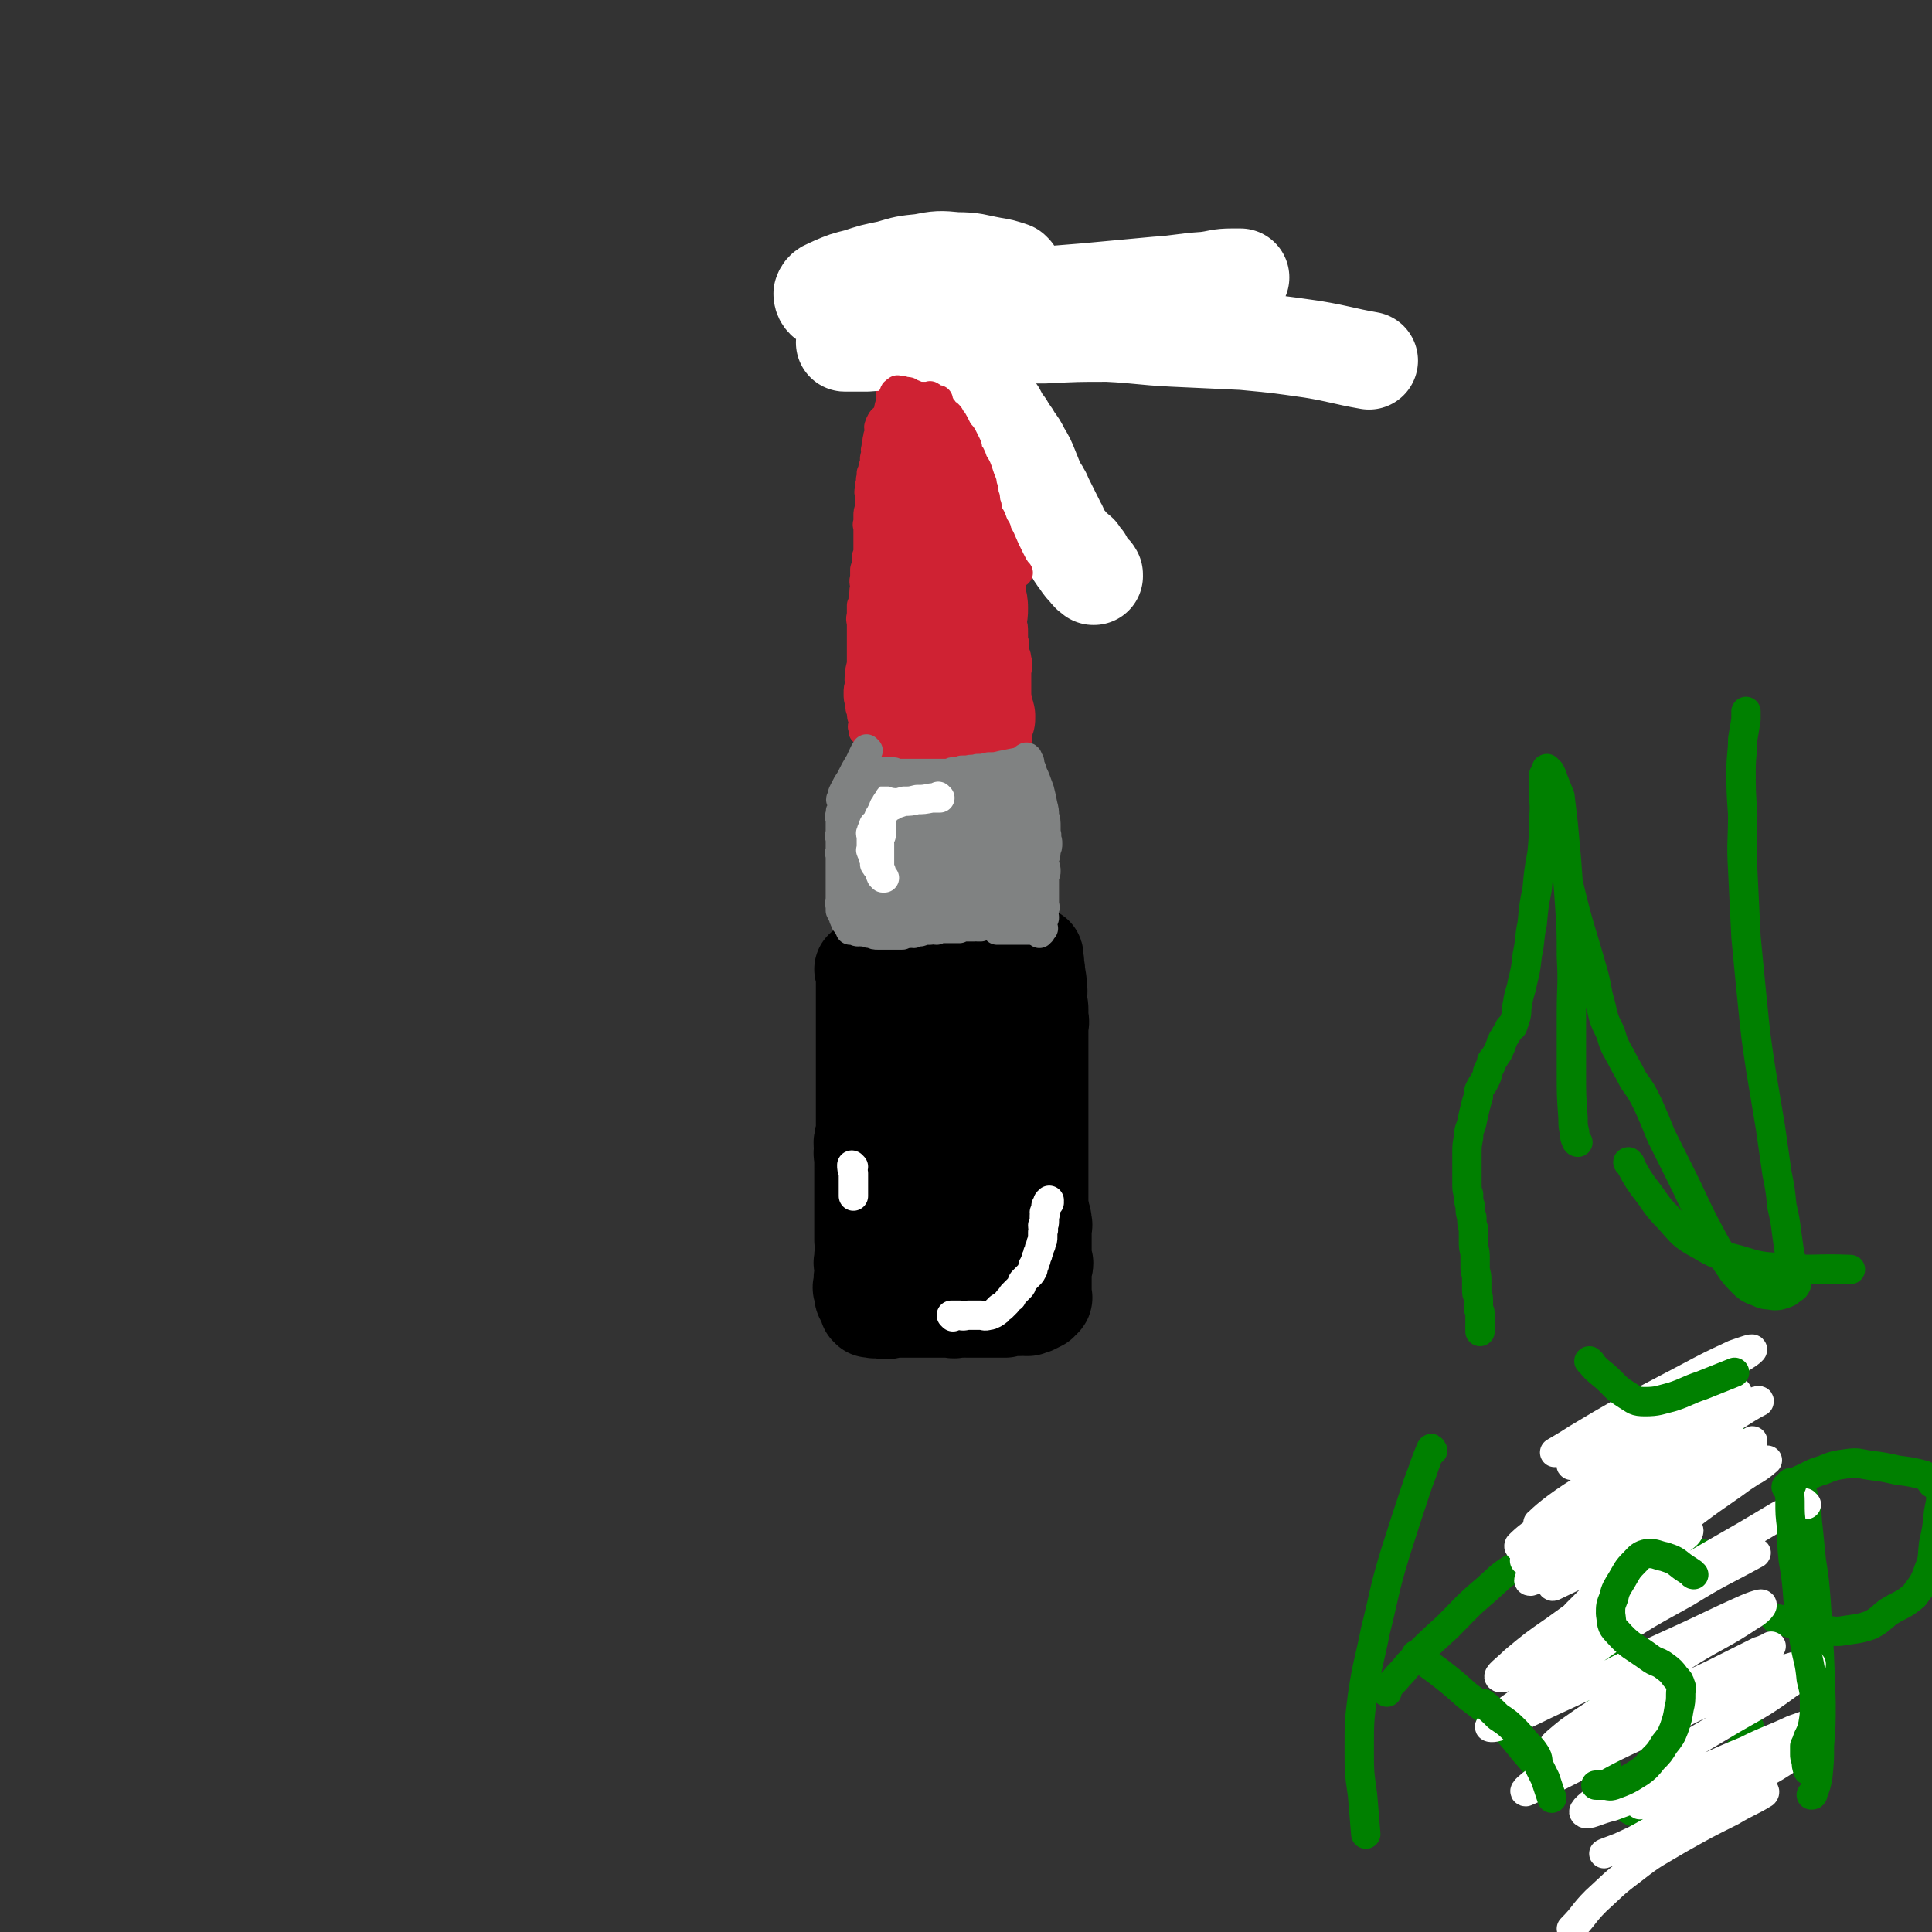
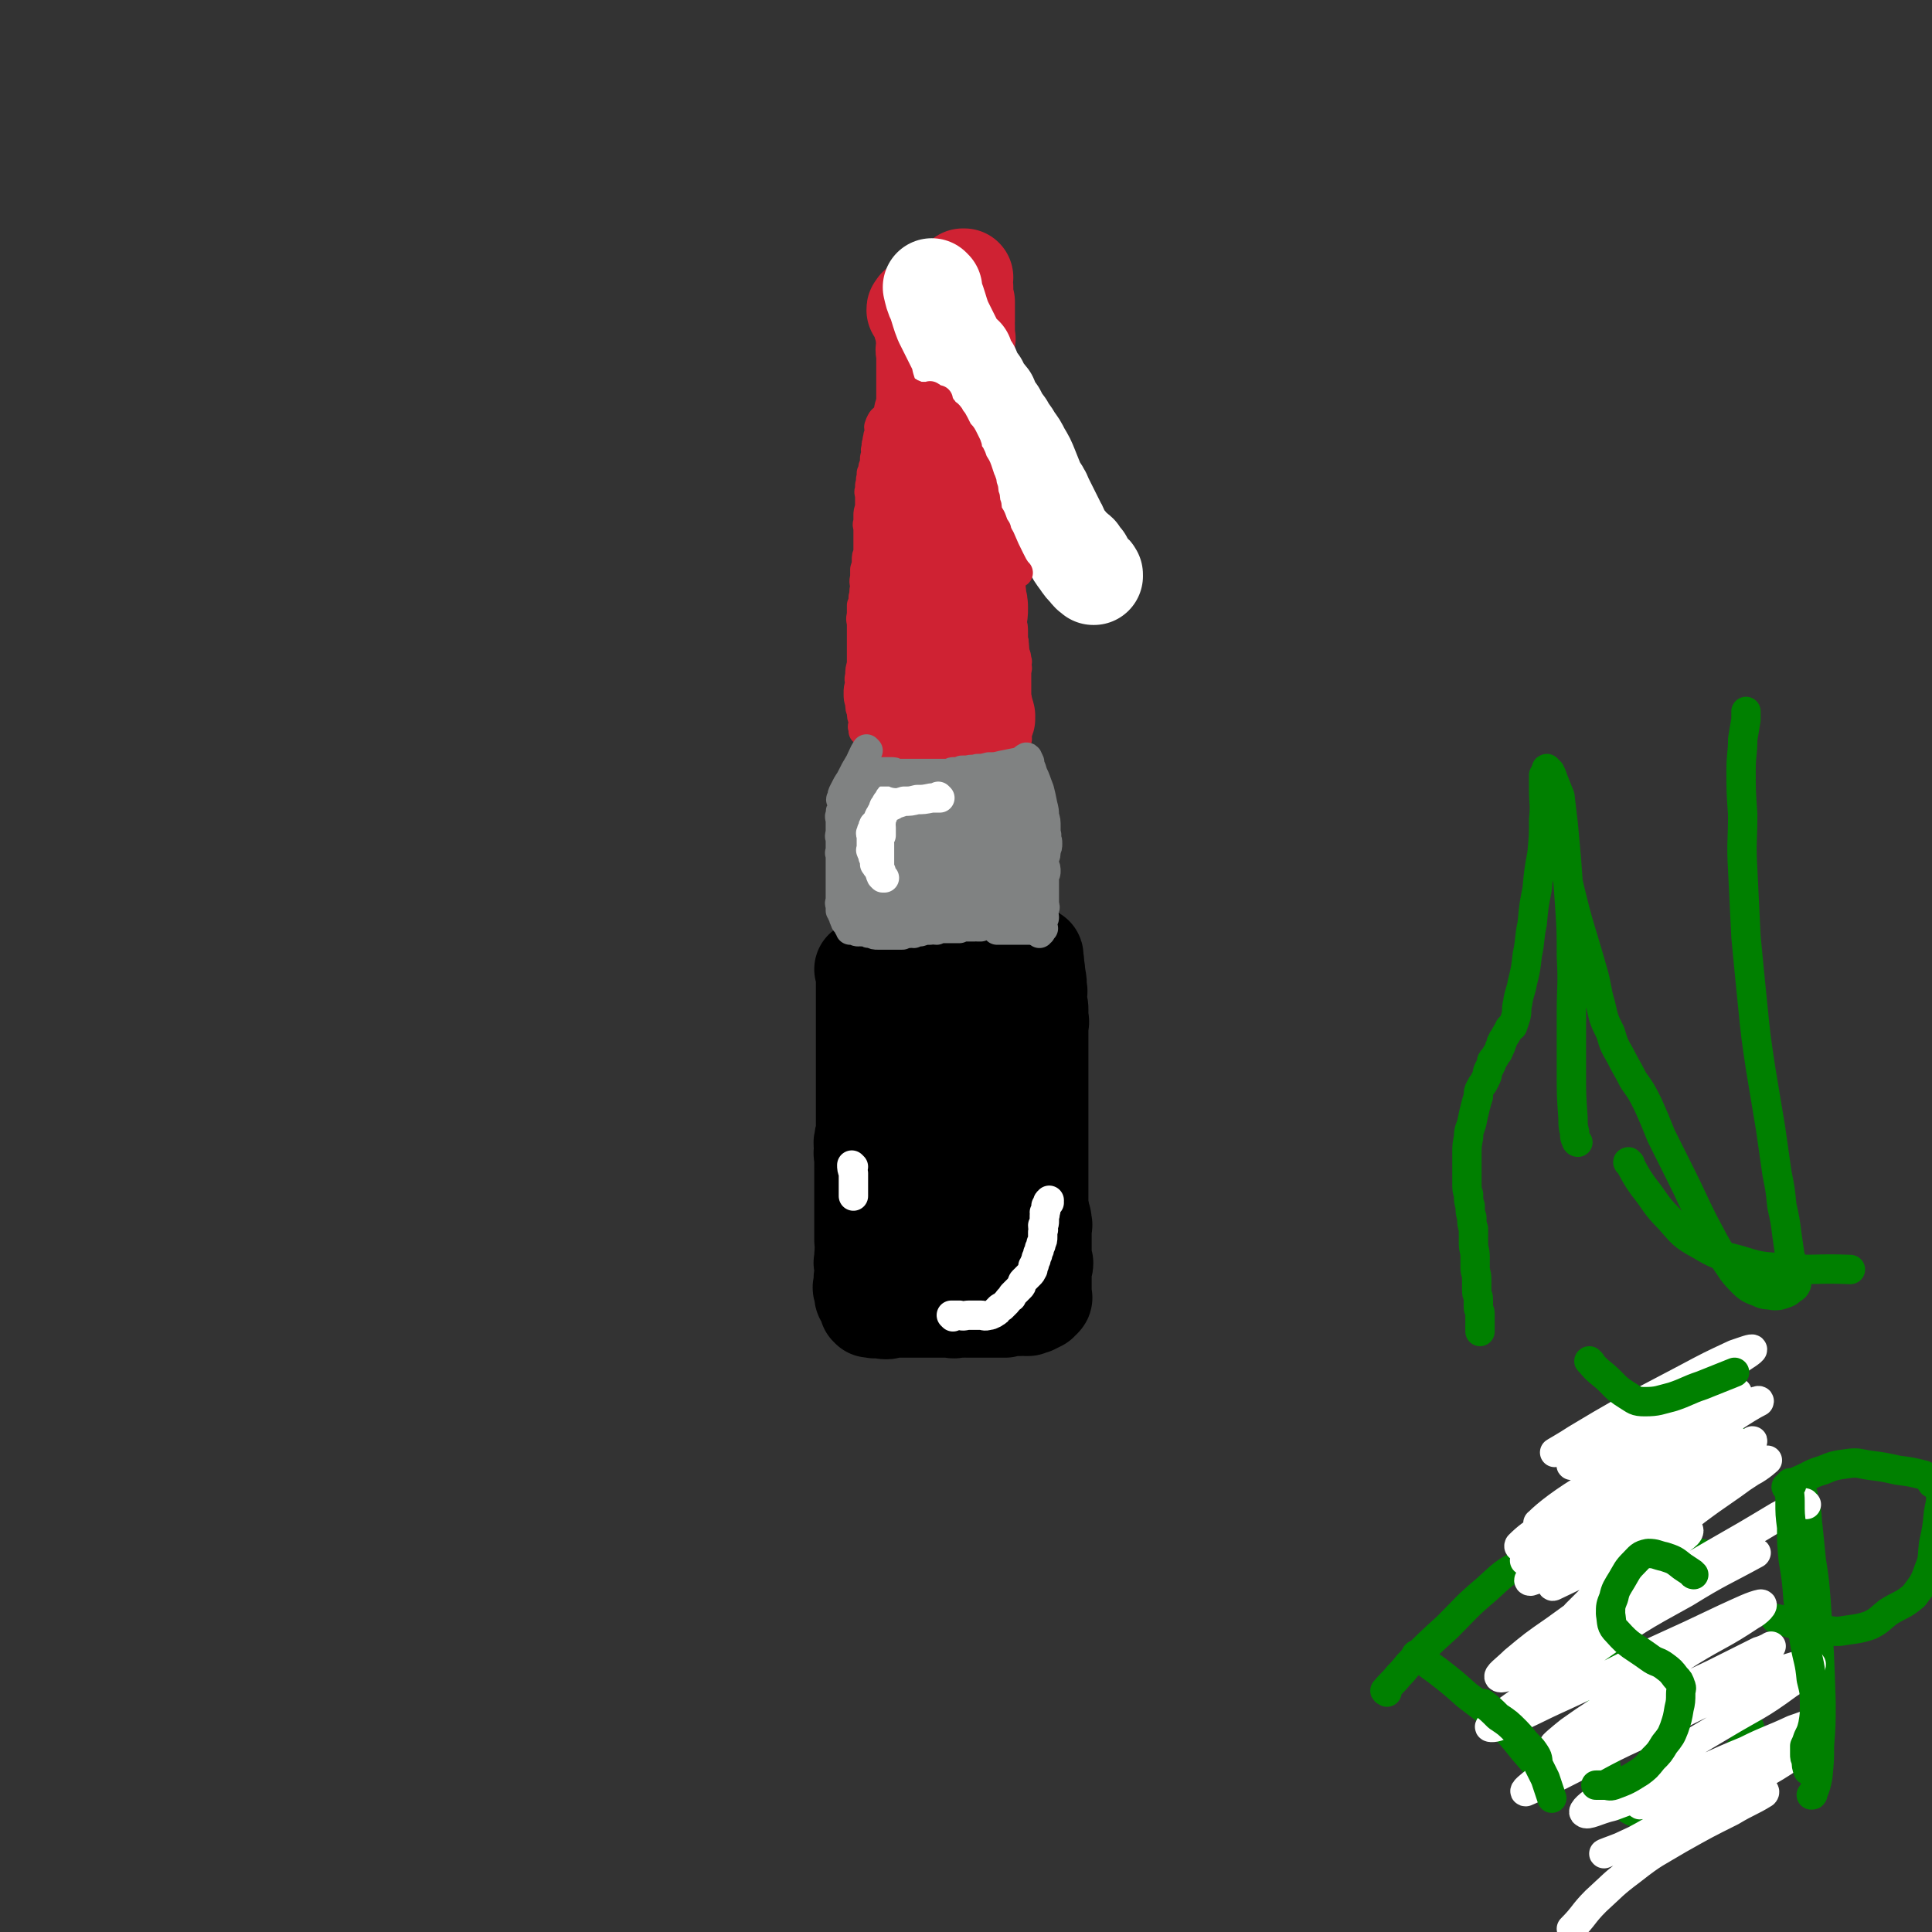
<svg xmlns="http://www.w3.org/2000/svg" viewBox="0 0 1184 1184" version="1.1">
  <rect x="0" y="0" width="1184" height="1184" fill="#333333" stroke="none" />
  <g fill="none" stroke="#000000" stroke-width="60" stroke-linecap="round" stroke-linejoin="round">
    <path d="M530,595c0,0 -1,-1 -1,-1 0,0 0,0 1,1 0,0 0,0 0,0 0,0 -1,-1 -1,-1 0,0 0,0 1,1 0,1 0,1 0,2 0,5 0,5 0,10 0,3 0,3 0,7 0,3 0,3 0,5 0,1 0,1 0,3 0,1 0,1 0,2 0,2 0,2 0,4 0,1 0,1 0,1 0,1 0,1 0,2 0,3 0,3 0,6 0,1 0,1 0,2 0,1 0,1 0,1 0,3 0,3 0,5 0,2 0,2 0,5 0,1 0,1 0,2 0,3 0,3 0,6 0,1 0,1 0,2 0,2 0,2 0,4 0,1 0,1 0,2 0,2 0,2 0,3 0,1 0,1 0,3 0,1 0,1 0,3 0,1 0,1 0,3 0,1 0,1 0,2 0,2 0,2 0,3 0,1 0,1 0,3 0,1 0,1 0,3 0,1 0,1 0,3 0,1 0,1 0,3 -1,2 -1,2 -1,4 -1,2 0,2 0,4 0,1 0,1 0,3 -1,1 0,1 0,3 0,1 0,1 0,3 0,2 0,2 0,4 0,2 0,2 0,4 0,1 0,1 0,3 0,1 0,1 0,2 0,1 0,1 0,2 0,1 0,1 0,2 0,1 0,1 0,2 0,1 0,1 0,2 0,1 0,1 0,2 0,1 0,1 0,1 0,1 0,1 0,2 0,1 0,1 0,2 0,1 0,1 0,2 0,1 0,1 0,2 0,1 0,1 0,1 0,1 0,1 0,1 0,1 0,1 0,1 0,1 0,1 0,2 0,1 0,1 0,1 0,1 0,1 0,1 0,1 0,1 0,1 0,1 0,1 0,2 0,1 0,1 0,2 0,1 0,1 0,1 0,1 0,1 0,1 0,1 0,1 0,1 0,1 0,1 0,1 " />
    <path d="M543,588c0,0 -1,-1 -1,-1 0,0 0,0 1,1 0,0 0,0 0,0 0,0 -1,-1 -1,-1 2,0 2,1 5,1 3,0 3,0 6,0 3,0 3,-1 6,0 3,0 3,0 5,0 1,1 1,1 3,1 1,1 1,0 2,1 1,0 1,0 1,0 1,0 1,0 1,0 1,0 1,0 1,0 1,0 1,0 1,0 1,0 1,0 1,0 1,0 1,-1 2,0 1,0 1,0 2,0 1,0 1,1 2,1 1,0 1,0 3,0 1,0 1,0 2,0 1,0 1,0 2,0 1,0 1,0 2,0 1,0 1,0 2,0 1,0 1,0 1,0 1,0 1,0 2,0 1,0 1,0 2,0 1,0 1,0 2,0 1,0 1,0 1,0 2,0 2,0 3,0 1,0 1,0 2,0 1,0 1,0 2,0 1,0 1,0 2,0 1,0 1,0 2,0 1,0 1,0 1,0 1,0 1,0 2,0 1,-1 0,-1 1,-1 1,-1 2,0 3,0 1,-1 0,-1 1,-1 1,-1 1,-1 2,-1 1,-1 1,0 2,0 1,0 1,0 1,0 1,0 1,0 2,0 1,-1 1,-1 1,-1 1,-1 1,-1 2,-1 1,-1 1,0 1,0 1,0 1,0 1,0 1,0 1,0 1,0 1,0 1,0 1,0 1,0 1,0 1,0 1,0 1,-1 1,0 0,0 0,0 -1,1 0,1 0,1 0,1 1,1 1,1 1,1 1,1 0,1 0,1 1,1 0,1 0,2 1,2 1,2 1,3 0,1 0,1 0,2 1,2 0,2 0,3 1,1 1,1 1,3 0,1 0,1 0,3 1,2 0,2 0,4 0,2 0,2 0,4 1,3 1,3 1,5 0,3 0,3 0,5 1,3 0,3 0,5 0,3 0,3 0,5 0,3 0,3 0,5 0,3 0,3 0,5 0,2 0,2 0,4 0,2 0,2 0,4 0,1 0,1 0,3 0,3 0,3 0,6 0,2 0,2 0,4 0,2 0,2 0,4 0,2 0,2 0,4 0,2 0,2 0,4 0,1 0,1 0,3 0,2 0,2 0,4 0,1 0,1 0,3 0,1 0,1 0,2 0,1 0,1 0,3 0,1 0,1 0,3 0,2 0,2 0,4 0,1 0,1 0,3 0,1 0,1 0,2 0,2 0,2 0,3 0,1 0,1 0,3 0,1 0,1 0,2 0,2 0,2 0,3 0,2 0,2 0,4 0,1 0,1 0,2 0,2 0,2 0,3 0,1 0,1 0,2 0,1 0,1 0,2 0,1 0,1 0,2 0,1 0,1 0,2 0,1 0,1 0,2 0,1 0,1 0,2 0,1 0,1 0,2 0,1 0,1 0,2 0,1 0,1 0,2 1,1 1,1 1,2 0,1 0,1 0,2 1,1 1,1 1,2 0,1 0,1 0,2 1,1 0,1 0,2 0,1 0,1 0,2 0,1 0,1 0,2 0,1 0,1 0,2 0,1 0,1 0,2 0,1 0,1 0,2 0,1 0,1 0,2 0,1 0,1 0,1 0,1 0,1 0,2 0,1 0,1 0,1 0,1 0,1 0,1 0,1 0,1 0,1 0,0 0,0 0,1 0,0 0,0 0,1 0,1 0,1 0,1 1,1 1,1 1,1 0,1 0,1 -1,2 0,1 0,1 0,1 0,1 0,1 0,1 0,1 0,1 0,1 0,1 0,1 0,1 0,1 0,1 0,1 0,1 0,1 0,1 0,1 0,1 0,1 0,1 0,1 0,1 0,1 0,1 0,1 0,1 0,1 0,1 0,1 0,1 0,1 0,1 0,1 0,1 0,1 0,1 0,1 0,1 0,1 0,1 0,1 0,1 0,1 0,1 0,1 0,1 0,1 0,1 0,1 0,1 0,1 0,1 0,1 0,1 0,1 0,0 1,0 0,1 0,0 0,0 -1,1 -1,0 -1,0 -1,1 0,0 0,0 -1,0 0,0 0,0 -1,1 0,0 0,0 -1,0 0,0 0,0 -1,1 -1,0 -1,0 -2,0 0,0 0,0 -1,1 -1,0 -1,0 -2,0 -2,0 -2,-1 -3,0 -2,0 -2,0 -4,0 -2,0 -2,0 -5,1 -1,0 -1,0 -3,0 -2,0 -2,0 -5,0 -1,0 -1,0 -3,0 -2,0 -2,0 -4,0 -2,0 -2,0 -4,0 -1,0 -1,0 -3,0 -1,0 -1,0 -2,0 -1,0 -1,-1 -2,0 -1,0 -1,0 -2,0 -1,0 -1,0 -2,0 -2,1 -2,0 -3,0 -1,0 -1,0 -2,0 -2,0 -2,0 -3,0 -1,0 -1,0 -2,0 -1,0 -1,0 -2,0 -1,0 -1,0 -2,0 -1,0 -1,0 -2,0 -2,0 -2,0 -3,0 -2,0 -2,0 -3,0 -2,0 -2,0 -3,0 -1,0 -1,0 -2,0 -2,0 -2,0 -3,0 -2,0 -2,0 -3,0 -1,0 -1,0 -2,0 -2,0 -2,0 -3,0 -2,0 -2,0 -3,0 -1,1 -1,1 -2,1 -1,0 -1,0 -2,-1 -1,0 -1,0 -2,0 -1,0 -1,0 -2,0 0,0 0,0 -1,0 0,0 0,1 0,0 -1,0 0,0 0,0 -1,-1 -1,0 -2,0 0,0 -1,0 -1,0 0,-1 1,-1 1,-1 -1,-1 -1,0 -2,0 0,-1 1,-1 1,-2 -1,0 -1,0 -2,-1 0,0 1,0 1,-1 -1,-1 -1,0 -1,-1 -1,-1 -2,-1 -2,-2 0,-1 0,-1 1,-1 0,-1 0,-1 0,-2 -1,-1 -2,-1 -2,-2 0,-1 1,-1 1,-2 0,-1 0,-1 0,-2 -1,-2 0,-2 0,-3 0,-1 0,-1 0,-2 0,-1 0,-1 0,-2 0,-1 0,-1 0,-2 0,-2 -1,-2 0,-3 0,-2 0,-2 0,-3 0,-2 0,-2 1,-4 0,-1 0,-1 0,-3 0,-1 -1,-1 0,-2 0,-2 1,-2 1,-3 1,-2 0,-2 1,-3 0,-2 0,-2 0,-3 1,-1 1,-1 1,-2 1,-1 1,-1 1,-2 1,-1 1,-1 2,-2 1,-1 0,-2 1,-3 1,-1 1,-1 2,-2 2,-2 1,-2 3,-3 1,-2 1,-2 3,-3 1,-1 1,-1 2,-2 2,-2 2,-2 3,-5 1,-2 1,-2 2,-5 2,-3 2,-3 4,-6 1,-4 2,-3 4,-7 2,-3 2,-3 3,-6 1,-4 0,-4 1,-7 1,-3 1,-3 2,-6 1,-3 0,-3 1,-5 1,-3 1,-3 2,-6 1,-2 1,-2 2,-5 1,-2 1,-2 2,-5 1,-3 1,-3 3,-5 1,-3 2,-3 3,-6 2,-4 2,-4 4,-7 1,-4 1,-4 3,-8 1,-4 1,-4 3,-7 1,-4 1,-4 2,-7 1,-3 1,-3 1,-5 0,-2 0,-2 0,-4 1,-1 0,-1 0,-2 0,0 0,-1 0,-1 1,1 2,1 2,2 1,1 1,1 1,2 1,2 1,2 1,3 1,3 0,3 0,6 1,4 1,4 0,7 0,4 0,4 -1,8 0,4 0,4 -1,9 0,4 0,4 -1,8 -1,5 -1,5 -1,9 -1,6 -1,6 -2,11 -1,6 -1,6 -1,11 -1,5 -1,5 -2,10 -1,4 -1,4 -2,9 -1,4 -1,4 -1,8 0,4 1,4 1,7 1,4 0,4 1,8 0,3 0,3 0,5 0,2 -1,2 0,4 0,2 0,2 0,5 0,2 0,2 1,4 0,2 0,2 1,4 0,2 1,2 1,4 1,2 1,2 1,4 1,1 0,1 1,3 1,1 1,1 1,1 1,1 1,2 1,2 1,1 1,0 1,1 1,0 1,0 1,0 1,0 1,0 1,0 1,-1 1,-1 2,-2 2,-3 2,-3 3,-7 2,-10 2,-10 3,-21 1,-13 1,-13 2,-26 1,-12 1,-12 0,-23 0,-8 0,-8 -1,-15 -1,-6 -1,-6 -3,-12 -2,-5 -2,-5 -5,-9 -2,-4 -2,-3 -4,-7 -2,-3 -2,-3 -4,-5 -2,-4 -2,-4 -4,-7 -2,-5 -3,-5 -5,-9 -3,-5 -2,-5 -5,-11 -2,-4 -1,-4 -3,-8 -2,-4 -2,-4 -3,-8 -1,-3 -1,-4 -2,-7 -1,-1 -2,-1 -2,-2 -1,-1 0,-2 0,-2 -1,0 -1,0 -2,1 -1,1 -1,1 -1,3 -2,6 -2,6 -3,13 -2,11 -2,11 -3,22 -2,13 -2,13 -3,26 -1,11 -2,11 -1,22 0,7 1,7 2,15 1,6 1,6 2,13 1,7 1,7 2,13 2,6 2,6 4,12 2,7 3,6 5,13 2,7 2,7 4,13 2,6 1,6 3,13 1,3 1,3 2,7 1,1 0,1 1,2 0,1 0,1 0,1 0,-1 0,-2 0,-3 0,-4 -1,-4 0,-7 0,-6 0,-6 1,-11 0,-8 0,-8 1,-15 0,-8 0,-8 0,-15 0,-7 0,-7 1,-14 0,-7 0,-7 0,-13 -1,-6 -2,-6 -3,-12 -1,-5 -1,-5 -2,-10 -2,-4 -2,-4 -3,-7 -1,-2 -1,-2 -2,-4 -1,-1 -1,-1 -2,-2 -1,-1 -1,-1 -1,-1 0,1 -1,1 0,3 0,2 0,2 0,5 0,4 0,4 0,8 -1,4 -1,4 -1,9 0,6 0,6 0,11 -1,6 -1,6 -1,11 -1,4 -1,4 -1,9 0,4 0,4 1,7 0,3 0,3 0,5 1,2 1,2 1,4 1,1 1,1 1,3 1,2 1,2 2,4 1,1 1,1 1,3 0,0 0,0 1,1 " />
  </g>
  <g fill="none" stroke="#808282" stroke-width="30" stroke-linecap="round" stroke-linejoin="round">
    <path d="M548,553c0,0 -1,0 -1,-1 0,-1 0,-2 1,-3 0,-4 0,-4 0,-8 0,-4 0,-4 0,-7 0,-3 0,-3 0,-7 0,-2 0,-2 0,-4 0,-1 0,-1 0,-3 0,-1 0,-1 0,-2 0,-1 0,-1 0,-2 0,0 0,0 0,-1 0,-2 -1,-2 0,-3 0,-1 0,-1 0,-2 0,-1 0,-1 1,-2 0,-2 -1,-2 0,-3 0,-1 0,-1 0,-2 0,-1 0,-1 1,-2 0,-1 0,-1 0,-2 0,0 -1,0 0,-1 0,-1 0,-1 0,-2 0,-1 0,-1 1,-2 0,0 0,0 0,-1 0,-1 0,-1 0,-2 0,-1 0,-1 0,-1 0,-1 0,-1 0,-2 0,-1 0,-1 0,-3 0,-1 0,-1 0,-2 0,0 0,0 0,-1 0,-1 0,-1 0,-2 0,0 0,0 0,-1 0,0 0,0 0,-1 0,0 0,0 0,-1 0,0 -1,0 0,-1 0,0 0,0 0,0 0,-1 1,0 1,0 0,-1 0,-1 0,-1 1,-1 1,0 2,0 1,-1 1,-1 1,-1 1,-1 1,0 1,0 1,0 1,-1 2,0 1,0 1,0 1,0 1,1 1,1 2,1 1,0 1,-1 2,0 1,0 1,0 1,0 1,1 1,1 2,1 1,0 1,0 1,0 1,0 1,0 2,0 1,0 1,0 1,1 1,0 1,0 2,0 1,1 1,1 2,1 1,1 1,1 3,1 2,1 2,1 4,2 1,1 1,1 2,1 1,1 1,1 2,1 1,1 1,1 3,1 1,1 0,1 1,1 1,1 1,1 2,1 1,0 1,0 1,0 1,0 1,0 2,0 1,0 1,0 2,0 1,0 1,0 1,0 1,0 1,0 2,0 1,0 1,1 1,1 1,0 1,0 2,0 1,0 1,0 2,0 1,0 1,1 1,1 1,0 1,0 2,0 1,0 1,0 1,0 1,0 1,0 1,0 1,0 1,0 1,0 1,0 1,0 2,0 1,0 1,0 1,0 1,0 1,0 2,0 1,0 1,0 1,0 1,0 1,-1 2,0 1,0 1,0 1,0 1,1 1,0 2,1 1,0 1,0 1,0 1,1 1,1 1,1 1,0 1,0 1,0 1,0 1,0 1,0 1,0 1,0 1,0 1,0 1,0 1,0 0,0 0,0 0,0 1,0 1,0 1,0 1,0 1,-1 1,0 1,0 1,0 1,0 1,1 0,1 0,1 0,1 0,1 0,1 0,1 0,1 0,1 0,1 0,1 0,1 0,1 0,1 0,2 0,1 0,1 0,1 0,2 0,2 0,3 0,1 0,1 0,3 0,1 1,1 0,3 0,2 0,2 -1,4 0,3 0,3 -1,6 0,3 0,3 0,5 0,3 0,3 -1,5 0,3 0,3 0,5 0,1 1,1 0,3 0,1 0,1 -1,2 0,1 0,1 0,1 0,1 0,1 0,1 0,1 0,1 0,1 0,1 0,1 0,1 1,1 1,1 1,1 0,1 0,1 -1,2 0,1 1,1 0,1 0,1 0,1 -1,1 0,1 0,1 -1,2 0,1 0,1 0,1 0,1 1,1 0,1 0,1 0,1 -1,1 0,1 0,1 0,1 0,1 0,1 0,1 0,1 1,1 0,1 0,0 0,0 -1,0 0,0 0,0 -1,0 0,0 0,0 -1,0 0,0 0,-1 -1,0 -1,0 -1,0 -2,0 0,0 0,1 -1,1 -1,0 -1,-1 -2,0 -1,0 -1,0 -2,0 -1,0 -1,1 -2,1 -2,0 -2,0 -3,0 -1,0 -1,0 -2,0 -2,0 -2,0 -4,0 -2,0 -2,1 -4,1 -1,0 -1,-1 -2,0 -2,0 -2,0 -3,0 -1,1 -1,1 -2,1 -2,1 -2,1 -3,1 -2,0 -2,0 -3,0 -1,0 -1,0 -2,0 -1,0 -1,0 -2,0 -1,0 -1,0 -2,0 -1,0 -1,0 -2,0 -1,0 -1,0 -1,0 -1,0 -1,0 -2,0 -1,0 -1,0 -2,0 -1,0 -1,0 -2,0 -1,0 -1,0 -2,0 0,0 0,0 -1,0 0,0 -1,0 -1,0 -1,-1 0,-1 0,-2 -1,-1 -2,-1 -2,-2 0,0 0,0 1,-1 0,0 -1,0 0,-1 0,-2 0,-2 0,-4 1,-3 1,-3 1,-6 1,-5 0,-5 1,-9 0,-8 0,-8 0,-16 0,-8 0,-8 1,-17 0,-6 0,-6 0,-12 0,-4 -1,-4 0,-8 0,-1 0,-1 0,-2 0,-1 0,-2 1,-2 0,1 -1,2 0,3 0,1 0,1 0,1 1,2 0,2 1,4 0,2 0,2 0,4 1,2 1,2 1,5 1,3 1,3 1,6 1,4 0,4 1,8 1,3 1,3 2,6 1,4 1,4 2,7 1,4 1,4 3,8 1,3 1,3 3,6 1,3 1,3 2,5 1,2 1,2 2,3 1,1 1,1 1,1 0,-1 0,-1 0,-3 -1,-4 -1,-4 0,-8 0,-5 0,-5 0,-10 0,-5 0,-5 1,-10 0,-3 0,-3 1,-6 0,-1 1,-1 1,-2 0,0 0,0 1,0 0,1 1,1 1,2 1,2 1,2 1,4 1,2 1,3 2,5 1,3 1,3 2,5 1,3 1,3 2,5 1,3 1,3 2,5 1,1 1,1 1,1 1,1 1,1 2,1 1,1 1,1 1,1 0,0 0,-1 0,-2 0,-3 0,-3 0,-5 1,-4 1,-4 0,-9 0,-4 0,-4 -1,-8 0,-3 1,-3 0,-7 0,-1 0,-1 -1,-2 0,0 -1,-1 -1,-1 0,1 -1,1 -1,2 1,2 1,2 1,3 0,2 0,2 0,4 1,2 1,2 2,4 1,1 0,1 1,2 1,1 1,1 2,2 1,1 1,1 1,1 1,1 1,1 1,1 1,-1 1,-1 2,-1 1,-1 1,-1 1,-2 1,-2 1,-2 2,-4 1,-1 0,-1 1,-3 1,-2 1,-1 2,-3 1,-1 0,-1 1,-3 0,-1 1,-1 1,-2 1,-1 1,-1 1,-2 0,-1 0,-1 0,-2 1,0 0,0 0,-1 0,0 0,0 0,0 0,-1 1,-1 0,-2 0,-1 0,-1 -1,-2 0,-1 1,-1 1,-3 0,-1 0,-1 0,-2 1,-1 0,-1 0,-2 0,-1 0,-1 0,-3 0,-1 1,-1 0,-2 0,0 -1,1 -1,1 0,-1 0,-1 0,-2 1,0 1,0 1,0 0,-1 1,0 1,0 0,-1 0,-1 -1,-1 0,-1 1,-1 0,-2 0,0 0,0 -1,1 0,0 0,0 -1,0 0,0 0,-1 -1,-1 -1,0 -1,1 -1,1 -2,-1 -2,-1 -3,-1 -1,-1 -1,0 -2,0 -2,0 -2,0 -3,0 -2,-1 -2,-1 -4,-1 -2,-1 -2,-1 -4,-1 -2,-1 -2,0 -4,0 -1,0 -1,0 -3,0 -2,0 -2,0 -3,0 -2,0 -2,0 -4,0 -1,0 -1,0 -3,0 -2,0 -2,0 -4,0 -2,0 -2,0 -4,0 -1,0 -1,0 -3,0 -1,1 -1,1 -2,1 -1,1 -1,1 -2,1 -2,0 -2,0 -3,0 -2,0 -2,0 -3,0 -1,0 -1,0 -2,1 -1,0 -1,0 -2,0 -1,1 -1,1 -2,1 -1,1 -1,0 -2,1 0,0 0,0 0,0 -1,1 -1,1 -1,1 -1,1 0,1 0,1 0,1 0,1 0,1 -1,1 -1,1 -1,1 -1,1 -1,1 -1,1 -1,1 0,1 0,1 0,1 0,1 0,2 -1,1 -1,1 -1,1 -1,1 0,1 0,2 0,1 0,1 0,2 0,2 0,2 0,3 0,1 -1,1 0,3 0,1 0,1 0,3 0,2 0,2 0,4 -1,3 -1,3 -1,5 -1,3 -1,3 -1,5 0,3 0,3 1,5 0,3 0,3 0,5 0,2 -1,2 0,4 0,2 0,2 0,4 0,1 0,1 0,3 -1,1 0,1 0,2 0,1 0,1 0,2 0,1 0,1 0,2 0,1 0,1 0,2 0,1 0,1 0,2 -1,1 -1,1 -1,2 -1,1 0,1 0,1 -1,1 -1,1 -1,1 -1,1 -1,1 -1,1 -1,1 -1,1 0,1 0,1 0,0 1,1 2,0 2,0 3,0 1,1 0,1 1,1 1,1 2,0 3,1 1,0 0,0 1,0 1,1 1,1 2,1 1,0 1,-1 2,0 1,0 1,0 1,0 1,1 2,1 3,1 1,0 1,-1 3,0 1,0 1,0 3,0 1,0 1,1 2,1 1,0 1,0 2,0 1,0 1,0 3,0 1,0 1,0 1,0 1,0 1,0 2,0 1,0 1,0 2,0 1,0 1,0 2,0 1,0 1,0 1,0 1,0 1,0 2,0 1,0 1,0 2,0 1,0 1,0 1,0 1,0 1,0 2,0 1,0 1,0 1,0 1,0 1,0 1,0 1,0 1,0 1,0 1,0 1,-1 1,0 1,0 1,0 1,0 1,0 1,0 1,0 1,-1 1,-1 2,-1 1,-1 1,-1 1,-1 1,-1 1,-1 2,-2 1,-2 1,-2 2,-5 1,-2 0,-2 1,-5 1,-3 1,-3 2,-6 1,-3 1,-3 2,-6 1,-4 1,-4 2,-7 1,-3 0,-3 1,-6 1,-2 1,-2 2,-5 0,-2 0,-2 0,-5 1,-1 0,-1 0,-3 0,-2 0,-2 0,-4 0,-1 0,-1 0,-2 0,0 1,0 0,-1 0,-1 0,-1 -1,-2 0,-1 0,-1 -1,-2 0,-1 0,-1 0,-3 0,-1 1,-1 0,-2 0,0 0,0 -1,-1 0,-1 0,-1 0,-2 0,0 0,0 0,-1 1,0 1,0 1,-1 0,-1 -1,-1 -1,-2 0,0 0,0 -1,-1 0,-1 0,-2 -1,-2 -1,0 -1,1 -3,1 -2,0 -2,0 -4,0 -3,0 -3,0 -5,0 -3,1 -3,1 -5,1 -2,1 -2,1 -4,1 -2,1 -2,1 -4,1 -1,1 -1,1 -3,1 -2,1 -2,1 -3,1 -1,1 -1,0 -2,1 -1,0 -1,0 -2,0 -1,1 0,1 0,1 -1,1 -2,0 -2,1 1,0 2,1 4,1 1,1 1,1 3,1 2,1 2,2 4,2 2,1 2,1 4,1 2,1 2,1 4,1 1,1 1,1 3,1 1,1 1,1 2,1 1,1 1,1 1,1 1,1 1,1 1,1 0,0 -1,0 -2,0 0,1 0,1 -1,1 -1,1 -1,1 -2,1 -2,0 -2,0 -3,0 -2,0 -2,0 -3,0 -2,0 -2,0 -4,0 -2,1 -2,1 -5,1 -2,1 -2,1 -4,1 -2,1 -2,1 -4,2 -1,1 -1,1 -3,2 -2,1 -2,2 -3,3 -2,1 -2,1 -4,3 -2,2 -2,2 -4,4 -1,2 -1,2 -1,4 -1,2 -1,2 -2,4 -1,1 -1,1 -1,3 -1,1 0,1 0,2 0,1 0,1 0,2 -1,1 0,1 0,2 0,1 0,1 0,2 0,2 0,2 0,3 -1,1 -1,1 -1,2 -1,2 -1,2 -2,4 -1,1 -1,1 -1,3 -1,1 -1,1 -2,2 0,1 0,1 0,1 -1,1 -1,1 -1,2 -1,1 0,2 0,2 -1,1 -1,0 -2,1 0,0 0,0 0,0 -1,1 -1,1 -1,1 -1,1 0,1 0,1 -1,0 -1,0 -1,0 -1,0 -1,0 -1,0 0,0 0,-1 -1,0 0,0 0,0 0,0 -1,0 0,0 0,-1 -1,0 -1,-1 -2,-1 0,0 -1,1 -1,1 0,-1 1,-1 1,-2 -1,0 -1,0 -2,-1 0,0 0,0 1,-1 0,0 0,0 0,-1 0,-1 0,-2 0,-3 -1,-2 -1,-1 -1,-3 -1,-2 0,-2 0,-4 0,-1 0,-1 0,-3 0,-1 -1,-1 0,-3 0,-1 0,-1 0,-2 0,-1 0,-1 1,-3 0,-2 0,-2 0,-4 0,-1 0,-1 0,-3 0,-2 0,-2 0,-4 0,-1 0,-1 0,-3 0,-1 0,-1 0,-3 0,-2 0,-2 0,-4 0,-1 -1,-1 0,-3 0,-1 0,-1 0,-3 0,-2 0,-2 1,-4 0,-1 0,-1 0,-3 0,-1 0,-1 0,-2 0,-1 0,-1 0,-3 0,-1 0,-1 0,-2 0,-1 0,-1 0,-2 0,-1 0,-1 0,-2 0,-1 0,-1 0,-2 0,-1 0,-1 0,-2 0,-1 -1,-1 0,-2 0,0 0,0 1,-1 0,0 0,0 0,-1 0,0 0,0 0,0 0,-1 0,-1 0,-1 0,0 -1,0 0,1 0,1 0,1 0,2 0,1 0,1 1,2 0,2 0,2 0,3 1,2 1,2 1,4 1,3 1,3 1,5 0,2 0,2 1,4 0,3 0,3 0,6 0,2 0,2 0,5 0,2 0,2 0,4 0,2 0,2 0,4 0,3 0,3 0,5 0,3 0,3 0,5 0,3 0,3 0,5 0,3 0,3 0,5 0,2 0,2 0,4 0,2 0,2 0,4 0,1 0,1 0,3 -1,1 -1,1 -1,2 -1,1 0,1 0,2 0,1 0,1 0,2 0,1 -1,1 0,1 0,1 0,0 0,1 1,0 0,0 1,0 0,1 0,1 1,1 1,0 1,0 1,0 2,0 2,-1 3,0 1,0 1,0 3,0 1,0 1,1 2,1 1,0 1,0 3,0 1,0 1,-1 2,0 1,0 1,0 3,0 1,0 1,1 2,1 1,0 1,0 2,0 1,0 1,0 2,0 1,0 1,-1 3,0 1,0 1,0 2,0 1,0 1,0 3,1 2,0 2,0 4,0 1,0 1,1 3,1 2,0 2,0 4,0 2,0 2,0 4,0 1,0 1,0 3,0 2,0 2,0 4,0 1,0 1,0 3,0 1,0 1,0 2,0 1,0 1,0 3,0 1,0 1,0 2,0 1,0 1,0 2,0 1,0 1,0 1,0 1,0 1,0 2,0 1,0 1,0 2,0 1,-1 1,-1 2,-2 1,-1 1,-1 2,-1 1,-1 1,-1 2,-1 1,-1 1,-1 2,-1 1,-1 1,0 2,0 1,-1 1,-1 1,-1 0,-1 0,-1 0,-2 1,0 1,0 1,-1 1,0 1,0 1,0 0,-1 0,-1 0,-2 1,0 1,0 1,0 0,-1 0,-1 0,-2 1,-1 1,-1 2,-2 1,-1 0,-2 1,-3 1,-1 1,-1 1,-2 1,-2 1,-2 1,-5 1,-2 1,-2 1,-4 0,-2 0,-2 0,-5 1,-1 1,-1 1,-3 0,-2 0,-2 0,-4 1,-1 0,-1 0,-3 0,-1 0,-1 0,-2 0,-1 0,-1 0,-2 0,-1 1,-1 0,-2 0,-1 0,-1 -1,-2 0,-1 0,-1 0,-2 1,-1 1,-1 1,-2 0,-1 0,-1 -1,-3 0,-1 1,-1 0,-2 0,-1 0,0 -1,-1 0,-1 1,-1 1,-2 0,-1 0,-1 -1,-2 0,-1 0,-1 -1,-2 0,-1 1,-1 0,-2 0,-1 0,-1 -1,-2 0,-1 1,-1 0,-2 0,-1 0,0 -1,-1 0,-1 0,-2 -1,-3 -1,-1 -2,-1 -3,-2 -1,-1 -1,-1 -2,-2 -2,-1 -2,0 -4,0 -2,-1 -1,-1 -3,-1 -2,-1 -2,-1 -4,-1 -2,-1 -2,0 -4,0 -2,0 -2,0 -5,0 -2,0 -2,0 -4,0 -2,0 -2,-1 -5,0 -2,0 -2,0 -4,0 -3,1 -3,1 -5,1 -3,1 -3,1 -5,1 -2,0 -2,0 -5,0 -2,0 -2,0 -4,0 -2,0 -2,0 -4,0 -1,0 -1,0 -3,0 -2,0 -2,0 -3,0 -1,0 -1,0 -2,0 -2,0 -2,0 -3,0 -1,1 0,1 0,1 -1,1 -2,1 -2,1 1,0 2,-1 3,0 1,0 1,0 1,1 1,0 1,0 2,0 1,0 2,0 3,0 1,1 1,1 3,1 1,1 1,1 3,1 2,1 2,1 4,1 4,1 4,1 7,1 3,1 3,1 6,1 3,1 3,1 5,1 2,1 2,1 4,1 1,0 1,0 3,0 1,0 1,0 2,0 1,-1 1,-1 2,-1 1,-1 1,0 2,0 1,0 1,0 2,0 1,0 1,-1 1,0 1,0 1,0 1,1 1,0 1,0 2,0 0,0 0,0 0,0 0,0 0,0 0,0 1,0 0,-1 0,-1 0,1 0,1 0,2 1,1 0,1 0,2 0,0 1,0 0,1 0,2 0,2 -1,3 -2,2 -1,2 -3,4 -3,3 -3,2 -6,5 -4,2 -4,2 -8,5 -4,3 -4,3 -8,6 -3,2 -3,2 -7,4 -2,1 -2,1 -5,3 -2,1 -1,1 -3,3 -2,2 -2,2 -5,4 -2,1 -2,1 -5,3 -1,1 -1,1 -3,2 -2,1 -2,1 -3,2 -1,1 -1,1 -2,2 -1,1 -1,1 -2,1 -1,1 -1,1 -1,1 -1,1 0,2 0,2 -1,1 -1,1 -2,1 -1,0 -1,0 -1,0 0,0 0,0 0,0 0,0 0,0 0,0 0,0 0,0 0,1 -1,0 -1,0 -1,0 " />
  </g>
  <g fill="none" stroke="#FFFFFF" stroke-width="18" stroke-linecap="round" stroke-linejoin="round">
    <path d="M584,807c0,0 -1,-1 -1,-1 2,0 2,0 5,0 3,1 3,0 6,0 4,0 4,0 7,0 2,0 2,1 5,0 1,0 1,0 3,-1 0,0 0,0 1,-1 1,0 1,0 1,-1 1,0 0,0 1,-1 1,-1 1,-1 2,-1 1,-1 1,-1 1,-1 1,-1 1,-1 2,-2 1,-1 1,-2 3,-3 0,-1 0,-1 1,-2 1,-1 1,-1 2,-2 1,-1 1,-1 2,-2 1,-1 1,-1 1,-2 1,-1 0,-1 1,-2 1,-1 1,-1 2,-2 1,-1 1,-1 2,-2 1,-1 1,-1 2,-3 0,-1 0,-1 0,-2 1,-1 1,-1 1,-2 1,-2 1,-2 1,-3 1,-2 1,-2 1,-3 1,-2 1,-2 1,-3 1,-2 1,-2 1,-3 1,-2 1,-2 1,-4 0,-1 0,-1 0,-3 1,-2 0,-2 0,-4 1,-1 1,-1 1,-3 0,-2 0,-2 0,-3 1,-1 0,-1 0,-2 1,-1 1,-1 1,-2 0,-1 0,-1 0,-2 1,-1 1,-1 1,-1 0,-1 1,-1 1,-1 0,0 -1,0 -1,0 0,-1 1,-1 1,-1 0,-1 0,0 0,0 " />
    <path d="M565,483c0,0 0,-1 -1,-1 -2,0 -2,0 -4,1 -4,1 -4,1 -7,2 -3,1 -4,1 -7,3 -1,1 -1,1 -2,3 -1,1 -1,1 -1,2 -1,1 -1,1 -1,1 -1,1 0,1 0,2 0,1 0,1 0,1 -1,2 -1,2 -1,3 -1,2 -1,2 -1,4 -1,1 0,1 0,3 0,1 0,1 0,3 0,1 0,1 0,2 -1,2 -1,1 -1,3 -1,1 0,1 0,2 0,1 0,1 0,2 0,1 0,1 0,2 0,1 0,1 0,2 0,1 0,1 0,2 0,1 0,1 0,1 0,1 0,1 0,1 0,1 0,1 0,2 0,1 0,1 0,1 0,1 -1,1 0,1 0,1 0,1 0,1 1,1 0,1 1,2 0,1 0,1 0,1 0,1 -1,1 0,1 0,1 0,1 0,1 1,1 1,1 1,1 0,0 0,0 1,0 " />
  </g>
  <g fill="none" stroke="#CF2233" stroke-width="60" stroke-linecap="round" stroke-linejoin="round">
    <path d="M564,442c0,0 -1,0 -1,-1 0,-2 0,-2 1,-5 0,-5 0,-5 0,-10 0,-5 0,-5 0,-10 -1,-3 -1,-3 -1,-7 -1,-2 -1,-2 -1,-5 0,-4 0,-4 1,-7 0,-4 0,-4 0,-8 0,-7 0,-7 0,-15 0,-4 0,-4 0,-7 0,-4 0,-4 0,-8 0,-4 -1,-4 0,-8 0,-4 0,-4 0,-8 1,-4 1,-4 1,-8 1,-4 0,-4 1,-9 0,-4 0,-4 0,-8 1,-4 1,-4 1,-7 1,-4 0,-4 1,-7 0,-5 0,-5 0,-11 0,-2 0,-2 0,-5 0,-3 0,-3 0,-6 0,-3 0,-3 0,-6 0,-4 0,-4 0,-7 0,-3 0,-3 0,-6 0,-2 0,-2 0,-5 0,-3 0,-3 0,-6 0,-3 0,-3 0,-6 0,-3 0,-3 0,-6 0,-3 0,-3 0,-6 0,-3 0,-3 0,-6 0,-2 0,-2 0,-4 0,-2 0,-2 0,-4 0,-2 0,-2 0,-4 0,-1 -1,-1 0,-3 0,-1 0,-1 0,-3 0,-1 0,-1 0,-3 -1,-1 0,-1 0,-3 0,-1 0,-1 0,-3 -1,-1 -1,-1 -2,-2 0,-1 0,-1 0,-2 -1,-1 0,-1 0,-2 0,-1 0,-1 0,-2 -1,0 -2,0 -2,0 0,-1 0,-1 1,-2 0,0 0,0 0,-1 -1,0 -1,0 -1,0 -1,0 -2,0 -2,0 0,-1 0,-1 1,-1 0,-1 0,-1 0,-1 " />
    <path d="M570,449c0,0 -1,-1 -1,-1 2,0 3,1 6,1 5,-1 5,-1 9,-2 4,-1 4,-1 7,-1 2,-1 2,-1 4,-1 1,-1 1,0 2,0 1,0 1,0 2,0 0,0 0,0 0,0 " />
    <path d="M601,448c0,0 0,-1 -1,-1 -1,0 -1,1 -3,1 -2,0 -2,0 -5,0 -4,0 -4,0 -8,0 -3,0 -3,0 -6,0 -2,0 -2,0 -3,0 -2,0 -2,0 -4,0 -2,0 -2,0 -3,0 -1,0 -1,0 -2,0 -1,0 -1,0 -3,0 0,0 0,0 -1,0 -1,0 -1,0 -2,0 0,0 0,0 -1,0 0,0 0,0 -1,0 0,0 0,0 -1,0 0,0 -1,0 0,0 0,0 0,0 1,0 1,0 1,0 2,0 1,0 1,0 2,0 2,0 2,0 3,0 2,-1 2,-1 4,-2 2,-1 2,-1 4,-1 2,-1 2,-1 4,-1 1,-1 1,-1 3,-1 2,-1 2,0 5,0 1,0 1,0 3,0 1,0 1,0 3,0 1,-1 1,-1 2,-1 1,-1 1,-1 2,-1 1,0 1,0 1,0 0,0 0,0 0,0 1,0 1,0 2,0 1,0 1,0 1,0 1,0 1,1 1,1 1,0 1,-1 1,-1 1,-1 1,0 1,0 1,0 1,0 1,0 1,0 1,0 1,0 1,-1 0,-1 0,-2 0,0 0,0 0,0 0,0 0,1 0,1 0,-1 1,-1 0,-2 0,-1 0,-1 -1,-2 0,0 -1,0 -1,-1 0,-1 1,-1 0,-2 0,-1 0,-1 -1,-2 0,-1 0,-1 0,-3 0,-1 1,-1 0,-2 0,-1 0,-1 -1,-3 0,-1 0,-1 -1,-3 0,-2 0,-2 0,-4 0,-2 0,-2 0,-5 1,-2 1,-2 1,-5 0,-2 0,-2 0,-5 1,-3 1,-3 0,-6 0,-2 0,-2 -1,-5 0,-2 0,-2 0,-5 0,-3 0,-3 0,-6 1,-3 1,-3 1,-6 0,-3 0,-3 -1,-6 0,-4 0,-4 -1,-7 0,-4 0,-4 -1,-8 0,-3 0,-3 -1,-7 0,-7 0,-7 0,-15 0,-3 1,-3 0,-6 0,-3 0,-3 -1,-7 0,-5 0,-5 0,-11 0,-2 1,-2 0,-5 0,-7 -1,-7 -2,-14 0,-4 0,-4 0,-7 0,-4 0,-4 0,-8 1,-3 0,-3 0,-5 0,-3 0,-3 0,-6 0,-2 1,-2 0,-4 0,-2 0,-2 -1,-4 0,-2 0,-2 0,-4 0,-3 1,-3 1,-5 0,-2 0,-2 -1,-4 0,-2 0,-2 0,-4 0,-2 0,-2 0,-4 0,-2 0,-2 0,-4 0,-1 0,-1 0,-3 0,-1 0,-1 0,-3 0,-1 0,-1 0,-3 0,-1 0,-1 0,-3 0,-1 0,-1 0,-3 0,-2 0,-2 0,-3 0,-2 1,-2 0,-4 0,-3 0,-3 0,-6 -1,-1 0,-1 0,-3 0,-1 0,-1 0,-2 0,-1 0,-1 0,-2 0,-1 0,-1 0,-2 0,-1 0,-1 0,-3 0,-1 0,-1 0,-3 -1,-1 -1,-1 -1,-2 -1,-1 0,-1 0,-3 0,-1 0,-1 0,-2 0,-1 0,-1 0,-2 -1,-1 -1,-1 -1,-2 -1,-1 0,-1 0,-2 0,0 0,0 0,-1 0,0 -1,0 0,-1 0,0 0,0 0,0 0,0 0,0 1,0 " />
  </g>
  <g fill="none" stroke="#FFFFFF" stroke-width="60" stroke-linecap="round" stroke-linejoin="round">
-     <path d="M621,167c0,0 0,0 -1,-1 -6,-2 -6,-2 -12,-3 -11,-2 -11,-3 -22,-3 -10,-1 -11,-1 -21,1 -10,1 -10,1 -20,4 -10,2 -10,2 -19,5 -8,2 -8,2 -15,5 -4,2 -6,2 -7,5 0,2 1,4 4,5 10,3 11,2 22,2 20,1 20,0 40,-1 23,-1 23,-1 47,-3 25,-2 25,-2 49,-4 21,-2 21,-2 43,-4 15,-1 15,-2 30,-3 8,-1 8,-2 16,-2 2,0 6,0 5,0 -3,2 -7,3 -14,5 -15,3 -15,3 -30,5 -20,3 -20,3 -40,5 -21,3 -21,3 -42,5 -21,3 -21,2 -41,5 -18,3 -18,3 -36,7 -12,2 -12,2 -24,5 -6,1 -6,1 -12,2 -2,1 -4,1 -3,1 4,0 7,0 13,0 16,-1 16,-2 32,-3 20,-2 20,-2 41,-4 20,-2 20,-1 41,-3 18,-3 18,-3 37,-5 14,-3 14,-2 28,-5 10,-1 10,-1 19,-3 3,-1 5,-2 6,-3 0,0 -1,-1 -3,-1 -10,0 -10,0 -20,1 -15,1 -15,2 -30,3 -18,2 -18,1 -37,3 -15,2 -15,1 -31,4 -13,2 -13,2 -26,5 -8,1 -8,1 -16,3 -4,1 -5,1 -8,3 0,0 0,1 0,1 6,0 6,0 12,0 14,0 14,0 28,0 18,-1 18,-1 36,-1 20,-1 20,-1 39,-1 20,1 20,2 40,3 21,1 21,1 43,2 21,2 21,2 42,5 18,3 18,4 35,7 " />
    <path d="M572,177c0,0 -1,-1 -1,-1 1,4 1,5 3,9 2,6 2,7 4,12 3,6 3,6 6,12 2,4 2,4 4,8 1,3 0,3 1,5 1,2 1,1 2,3 1,2 1,2 2,5 1,3 1,3 3,6 1,3 1,3 3,6 1,2 1,2 3,5 1,2 1,2 3,5 1,2 1,2 2,5 1,3 1,3 2,6 1,2 1,3 2,5 1,3 1,3 3,6 1,2 2,2 3,5 2,2 2,2 4,5 1,3 1,3 3,6 2,2 3,2 5,5 1,2 1,2 2,5 2,2 2,2 3,5 2,2 3,2 5,5 1,2 1,2 3,5 1,2 1,2 2,5 2,2 2,2 3,5 2,2 2,2 5,5 2,2 2,2 4,5 2,2 3,2 5,4 1,2 1,2 3,4 1,2 0,2 1,4 1,1 1,1 2,2 1,1 1,0 1,1 1,0 0,0 0,1 1,0 1,0 1,0 1,0 1,0 1,1 1,0 0,0 0,1 0,0 1,0 0,0 0,0 0,0 0,0 -2,-2 -2,-1 -3,-3 -3,-3 -3,-3 -5,-6 -3,-4 -3,-4 -5,-8 -3,-3 -3,-3 -6,-7 -2,-3 -1,-4 -3,-7 -2,-4 -2,-4 -4,-8 -2,-4 -2,-4 -4,-8 -2,-5 -2,-4 -5,-9 -2,-5 -2,-5 -4,-10 -2,-5 -2,-5 -5,-10 -2,-4 -2,-4 -5,-8 -2,-4 -3,-4 -5,-8 -3,-4 -3,-4 -5,-8 -3,-4 -3,-4 -5,-9 -3,-4 -4,-4 -6,-9 -3,-4 -3,-4 -5,-9 -2,-3 -2,-3 -4,-7 0,-1 0,-1 0,-1 " />
  </g>
  <g fill="none" stroke="#CF2233" stroke-width="18" stroke-linecap="round" stroke-linejoin="round">
    <path d="M624,351c0,0 -1,0 -1,-1 -2,-3 -2,-3 -4,-7 -3,-6 -3,-6 -6,-13 -3,-5 -3,-5 -5,-11 -1,-3 -2,-3 -3,-6 0,-3 0,-3 -1,-5 0,-3 0,-3 -1,-5 0,-3 0,-3 -1,-5 0,-2 0,-2 -1,-4 -1,-3 -1,-3 -2,-6 -1,-3 -2,-3 -3,-6 -1,-3 -1,-3 -3,-5 0,-3 0,-3 -1,-5 -1,-2 -1,-2 -2,-4 -1,-2 -2,-2 -3,-4 -1,-2 -1,-2 -2,-4 -1,-2 -1,-2 -2,-3 -1,-2 -1,-2 -2,-3 -2,-1 -2,-1 -3,-3 -1,-1 -1,-1 -2,-2 0,0 0,0 0,-1 -1,-1 -1,-1 -1,-2 -1,0 0,0 0,-1 -1,0 -1,0 -1,0 -1,0 -1,0 -1,0 -1,-1 -1,-1 -2,-1 0,-1 0,-1 -1,-1 0,-1 0,0 -1,0 0,0 0,0 -1,0 -1,0 -1,0 -2,0 -1,0 -1,0 -2,0 -1,0 -1,0 -2,0 -1,0 -1,0 -2,0 -1,0 -1,0 -2,0 -1,0 -1,0 -1,0 -1,1 -1,2 -1,2 -1,1 -1,1 -2,1 -1,1 -1,1 -2,1 -1,1 -1,1 -1,1 -1,1 -1,1 -2,1 -1,1 -1,1 -1,1 -1,1 0,1 0,1 0,1 0,1 0,1 -1,1 -1,1 -1,1 -1,1 0,1 0,2 -1,1 -1,1 -1,1 -1,1 0,1 0,2 0,1 0,1 0,2 0,1 -1,1 0,2 0,2 0,2 0,4 0,3 0,3 1,5 0,3 0,3 0,6 0,1 1,1 1,3 0,2 0,2 1,4 0,1 0,1 0,2 1,0 0,0 1,1 0,1 0,1 0,2 0,1 0,1 0,2 0,0 -1,0 0,1 0,0 0,0 0,1 1,0 0,0 1,1 0,1 0,1 0,2 0,0 0,0 0,1 0,1 0,1 0,2 0,0 0,0 0,1 0,0 0,0 0,1 0,0 -1,0 0,0 0,1 0,1 0,2 0,0 0,0 1,0 " />
    <path d="M542,268c0,0 -1,0 -1,-1 0,-1 0,-1 1,-3 1,-4 1,-4 2,-8 1,-3 0,-3 1,-7 1,-3 1,-3 2,-5 0,-2 1,-2 1,-3 0,0 0,-1 1,-1 2,-1 3,-1 6,0 2,0 2,0 3,1 3,1 3,1 6,3 2,2 2,2 4,3 3,4 3,4 6,8 1,2 1,2 2,4 3,7 3,7 6,15 1,2 1,2 3,4 2,4 2,4 5,9 1,1 1,1 2,3 2,3 2,3 4,7 1,1 1,1 2,3 2,4 2,4 4,8 2,3 1,4 3,7 1,1 1,1 2,3 1,1 0,1 1,2 1,2 1,2 2,4 1,0 1,2 0,1 -1,-2 -2,-3 -4,-7 -6,-8 -6,-8 -11,-16 -4,-7 -4,-7 -8,-13 -1,-2 -1,-2 -2,-4 -1,-2 -1,-2 -2,-3 -1,-1 -1,-1 -2,-2 -2,-3 -2,-3 -4,-5 -2,-2 -2,-2 -3,-3 -3,-4 -3,-4 -6,-7 -1,-1 -1,-1 -1,-2 -3,-2 -3,-2 -5,-4 -1,-1 -1,-1 -1,-2 -2,-2 -2,-2 -3,-4 -2,-2 -2,-2 -3,-4 -2,-3 -2,-3 -3,-6 -1,-1 0,-1 -1,-1 0,-1 0,-1 -1,-1 0,-1 1,-1 1,-1 -1,-1 -1,-1 -1,-1 0,0 0,0 0,0 0,1 0,1 1,2 0,0 0,0 0,1 0,0 -1,0 0,1 0,2 0,2 0,3 1,2 1,2 1,4 1,2 1,2 2,5 1,2 2,2 3,5 1,2 0,2 1,5 1,2 1,2 2,4 1,2 1,1 2,3 1,1 1,1 1,2 2,3 2,3 4,6 1,2 1,2 3,4 1,3 1,3 3,6 1,3 2,3 3,5 1,3 0,3 1,6 1,2 1,2 2,4 1,2 0,2 1,4 0,1 0,1 1,3 1,1 1,1 1,3 1,2 0,2 1,4 1,2 1,2 2,4 0,0 0,0 1,1 " />
    <path d="M561,244c0,0 -1,-1 -1,-1 0,0 0,1 1,1 0,0 0,0 0,0 0,4 0,4 0,8 0,6 0,6 0,13 -1,6 -1,6 -2,13 -1,5 -1,5 -1,9 -1,4 -1,4 -2,8 -1,3 -1,3 -1,5 -1,2 -1,2 -1,5 0,2 1,2 1,5 -1,3 -2,3 -2,6 -1,4 -1,4 -1,7 0,3 0,4 1,7 0,2 -1,2 0,5 0,2 0,2 0,5 1,2 1,2 1,5 1,2 1,2 1,5 1,2 0,2 1,5 0,3 0,3 1,5 0,3 1,3 1,5 1,2 1,2 1,5 1,2 1,2 2,5 1,3 1,2 2,5 1,3 1,3 2,6 1,2 1,2 2,4 1,2 1,1 2,3 0,0 0,0 1,1 " />
    <path d="M618,353c0,0 -1,-1 -1,-1 0,2 0,3 0,6 1,4 1,4 1,8 1,4 1,4 2,8 0,4 0,4 0,7 1,3 1,3 1,7 0,2 0,2 0,4 1,2 0,2 0,4 0,1 0,1 0,2 1,3 2,3 2,6 1,2 0,2 0,4 1,2 0,2 0,4 0,1 0,1 0,3 0,2 0,2 0,4 0,1 0,1 0,3 0,2 0,2 0,4 0,2 1,2 0,4 0,1 0,1 -1,2 0,2 0,2 -1,4 0,1 0,1 0,3 0,1 0,1 0,2 0,1 0,1 0,2 1,1 1,1 1,2 0,1 0,1 0,2 1,0 0,0 0,1 1,1 1,1 1,2 0,1 0,1 0,2 1,1 0,1 0,2 0,0 0,0 0,1 0,1 0,1 0,2 0,0 0,0 0,1 0,0 1,1 0,1 0,1 0,1 -1,1 -1,1 -1,1 -2,1 0,1 0,1 -1,1 -1,1 -1,1 -2,1 0,1 0,1 -1,1 -2,1 -2,1 -3,1 -1,1 -1,1 -2,1 -2,0 -2,0 -4,0 -2,0 -2,0 -4,0 -2,-1 -2,-1 -4,-1 -2,0 -2,0 -4,0 -2,0 -2,0 -4,0 -1,0 -1,0 -3,0 -2,0 -2,0 -4,0 -2,0 -2,0 -5,0 -2,0 -2,0 -5,0 -2,0 -2,0 -5,0 -2,0 -2,0 -4,0 -2,-1 -2,-1 -4,-1 -1,-1 -1,-1 -3,-1 -2,-1 -2,0 -5,-1 -2,0 -2,0 -4,0 -2,-1 -2,-1 -4,-1 -2,-1 -2,-1 -4,-1 -1,-1 -1,-1 -3,-1 -1,-1 -1,-1 -2,-1 -1,-1 -1,-1 -2,-2 -1,-1 -1,-1 -1,-2 -1,-1 -1,-2 -1,-3 -1,-1 -1,-1 -1,-1 -1,-1 -1,-1 -2,-2 0,-1 0,-1 0,-2 -1,-1 0,-1 0,-2 0,-1 0,-1 0,-3 -1,-2 -1,-2 -1,-5 -1,-2 -1,-2 -1,-5 -1,-3 -1,-3 -1,-6 0,-3 0,-3 1,-6 0,-2 -1,-2 0,-5 0,-4 0,-3 1,-7 0,-3 0,-3 0,-7 0,-3 0,-3 0,-6 0,-3 0,-3 0,-6 0,-2 0,-2 0,-5 0,-3 -1,-3 0,-6 0,-3 0,-3 0,-6 1,-2 1,-2 1,-5 1,-3 0,-3 1,-6 0,-3 -1,-3 0,-6 0,-2 0,-2 0,-5 1,-3 1,-3 1,-6 0,-2 0,-2 1,-4 0,-2 0,-2 0,-4 0,-2 0,-2 0,-4 0,-1 0,-1 0,-3 0,-2 0,-2 0,-4 0,-2 -1,-2 0,-4 0,-2 0,-2 0,-4 0,-2 0,-2 1,-5 0,-1 0,-1 0,-3 0,-2 0,-2 0,-4 0,-2 -1,-2 0,-4 0,-1 0,-1 0,-2 0,-1 0,-1 1,-3 0,-1 -1,-1 0,-2 0,-1 0,-1 0,-3 1,-1 1,-1 1,-3 0,-1 0,-1 1,-2 0,-2 0,-2 0,-3 0,-2 0,-2 1,-3 0,-1 0,-1 0,-2 0,-1 -1,-1 0,-2 0,-1 0,-1 0,-2 0,-1 0,-1 1,-2 0,-1 -1,-1 0,-2 0,-1 0,-1 0,-1 0,-1 0,-1 1,-2 0,-1 0,-1 0,-2 0,0 0,0 0,-1 0,-1 -1,-1 0,-2 0,0 0,0 0,0 0,-1 0,-1 1,-2 0,0 -1,0 0,0 0,-1 0,-1 1,-2 0,0 0,1 1,1 " />
  </g>
  <g fill="none" stroke="#808282" stroke-width="18" stroke-linecap="round" stroke-linejoin="round">
    <path d="M631,467c0,0 -1,-1 -1,-1 1,3 2,4 3,8 2,4 2,5 4,10 1,4 1,4 2,9 1,4 1,4 1,7 1,3 1,3 1,7 0,2 0,2 0,4 1,1 0,1 0,3 1,1 1,1 1,3 0,2 0,2 -1,4 0,3 0,3 -1,5 0,2 0,2 0,4 1,2 1,2 1,4 0,1 0,1 -1,3 0,2 0,2 0,4 0,2 0,2 0,4 0,1 0,1 0,3 0,1 0,1 0,2 0,2 0,2 0,4 0,1 1,2 0,3 0,1 0,1 -1,2 0,2 1,2 1,3 0,1 0,1 -1,2 0,1 0,1 0,1 0,1 0,1 0,2 0,1 0,1 0,1 0,1 1,1 0,1 0,1 -1,0 -1,1 0,0 0,0 0,1 0,0 -1,-1 -1,0 0,0 0,0 0,1 " />
    <path d="M532,460c0,0 -1,-1 -1,-1 0,0 0,0 1,1 0,0 0,0 0,0 0,0 -1,-1 -1,-1 0,0 0,0 1,1 0,0 0,0 0,0 0,0 -1,-1 -1,-1 -2,3 -2,4 -4,8 -3,5 -3,5 -6,11 -2,3 -2,3 -4,7 -1,2 -1,2 -1,4 -1,1 -1,1 0,2 0,1 0,1 0,2 0,2 0,2 0,3 -1,1 -1,1 -1,3 -1,2 0,2 0,4 0,1 0,1 0,2 0,2 0,2 0,4 0,3 -1,3 0,5 0,2 0,2 0,4 0,2 0,2 0,4 -1,1 0,1 0,3 0,1 0,1 0,3 0,1 0,1 0,3 0,1 0,1 0,3 0,1 0,1 0,2 0,1 0,1 0,2 0,1 0,1 0,2 0,2 0,2 0,3 0,1 0,1 0,2 0,2 0,2 0,4 0,1 0,1 0,3 0,1 -1,1 0,3 0,1 0,1 0,3 1,1 1,1 1,2 1,1 1,1 1,2 0,1 0,1 1,2 0,1 0,1 0,1 1,1 1,1 1,1 1,1 0,1 1,1 0,1 0,0 0,1 1,0 1,0 1,0 0,1 -1,1 0,1 0,1 0,1 0,1 1,0 1,0 1,0 1,0 1,-1 1,0 1,0 1,0 1,0 1,1 1,1 2,1 1,0 1,-1 2,0 1,0 1,0 3,0 1,1 1,1 3,1 2,1 2,1 4,1 2,0 2,0 4,0 2,0 2,0 4,0 2,0 2,0 4,0 1,0 1,0 3,0 2,-1 2,-1 4,-1 1,-1 1,0 3,0 2,-1 2,-1 4,-1 3,-1 3,-1 6,-1 2,-1 2,0 4,0 2,-1 2,-1 4,-1 3,0 3,0 5,0 2,0 2,0 5,0 1,-1 1,-1 3,-1 1,0 1,0 3,0 1,0 1,0 3,0 1,-1 1,0 2,0 1,0 1,0 2,0 1,-1 0,-1 1,-1 2,-1 2,-1 4,-1 1,-1 1,0 2,0 1,0 1,0 2,0 1,0 1,0 3,0 1,-1 1,-1 3,-1 2,-1 2,0 4,0 1,0 1,0 2,0 1,0 1,0 1,0 1,0 1,0 1,0 1,-1 1,-1 3,-1 1,-1 1,-1 3,-1 1,0 1,0 2,0 1,0 0,0 1,0 1,-1 1,0 1,0 1,0 1,0 1,0 0,0 0,0 0,0 1,0 1,0 1,0 " />
    <path d="M630,465c0,0 0,-1 -1,-1 -2,1 -2,2 -5,3 -5,1 -5,1 -10,2 -4,1 -4,1 -8,1 -4,1 -4,1 -7,1 -3,1 -3,0 -6,1 -1,0 -1,0 -3,0 -1,0 -1,0 -2,1 -2,0 -2,0 -4,0 -1,0 -1,1 -3,1 -2,0 -2,0 -3,0 -1,0 -1,0 -2,0 -2,0 -2,0 -3,0 -1,0 -1,0 -2,0 -2,0 -2,0 -4,0 -1,0 -1,0 -3,0 -2,0 -2,0 -4,0 -2,0 -2,0 -4,0 -1,0 -1,0 -3,0 -2,0 -2,0 -4,0 -1,-1 -1,-1 -3,-1 -2,0 -2,0 -3,0 -2,0 -2,0 -3,0 -1,0 -1,0 -2,0 -1,0 -1,0 -2,0 -1,0 -1,0 -2,0 -1,-1 -1,-1 -2,-2 " />
    <path d="M529,466c0,0 -1,-1 -1,-1 0,0 0,0 1,1 0,0 0,0 0,0 0,0 -1,-1 -1,-1 0,0 0,0 1,1 0,0 0,0 0,0 -1,3 -1,3 -2,7 -1,4 -2,4 -3,8 -1,4 -1,4 -2,7 -1,3 -1,3 -2,6 0,1 0,1 0,3 -1,1 -1,1 -1,2 0,1 0,1 0,2 1,0 1,0 1,1 1,2 0,2 1,3 0,2 1,2 1,4 1,1 0,2 1,3 0,2 0,2 0,4 1,2 1,2 2,5 0,0 0,0 1,1 " />
    <path d="M612,570c0,0 -1,-1 -1,-1 0,0 0,1 0,1 3,0 3,0 5,0 3,0 3,0 6,0 3,0 3,0 6,0 2,0 2,0 5,0 0,0 0,0 1,0 1,0 1,0 2,0 1,0 1,0 1,0 " />
  </g>
  <g fill="none" stroke="#FFFFFF" stroke-width="18" stroke-linecap="round" stroke-linejoin="round">
    <path d="M576,489c0,0 -1,-1 -1,-1 0,0 1,1 1,1 -2,0 -3,0 -5,0 -5,1 -5,1 -9,1 -4,1 -4,1 -8,1 -3,1 -3,1 -6,2 -1,1 -1,1 -3,1 -1,1 -1,1 -2,1 -1,1 -1,1 -2,2 -1,1 -1,1 -1,2 -1,1 -1,1 -1,1 -1,2 -1,2 -1,4 -1,1 -1,0 -2,1 -1,1 -1,1 -1,3 -1,1 -1,1 -1,2 -1,1 0,1 0,2 0,1 0,1 0,2 0,1 0,1 0,2 0,0 0,0 0,1 0,1 0,1 0,2 0,1 0,1 0,2 0,0 -1,0 0,0 0,1 0,1 0,1 1,1 0,1 1,2 0,1 0,1 0,1 1,1 0,1 1,2 0,1 0,1 0,2 0,1 0,1 1,1 0,1 0,1 0,1 1,1 1,1 1,1 1,1 0,1 1,1 0,1 0,1 0,1 " />
    <path d="M523,715c0,0 -1,-1 -1,-1 0,2 0,2 1,5 0,3 0,3 0,6 0,3 0,3 0,6 0,1 0,1 0,2 " />
  </g>
  <g fill="none" stroke="#008000" stroke-width="18" stroke-linecap="round" stroke-linejoin="round">
-     <path d="M878,889c0,0 -1,-2 -1,-1 -4,9 -4,11 -8,21 -7,21 -7,21 -14,43 -7,23 -6,23 -12,47 -4,20 -5,20 -8,40 -2,16 -2,16 -2,33 0,14 0,14 2,28 1,12 1,12 2,24 " />
    <path d="M869,1015c0,0 -2,-1 -1,-1 5,4 6,5 13,10 9,7 9,7 18,15 9,7 10,7 18,15 9,9 9,9 17,19 7,8 7,8 14,16 " />
    <path d="M850,1037c0,0 -2,-1 -1,-1 3,-4 4,-4 8,-9 5,-5 4,-5 9,-10 10,-10 10,-10 21,-20 12,-12 11,-12 24,-23 10,-9 10,-10 22,-16 8,-5 9,-5 18,-7 8,-1 8,0 15,0 " />
    <path d="M1057,955c-1,0 -1,-1 -1,-1 -4,-1 -4,0 -8,-1 -5,0 -5,-2 -10,-1 -10,1 -10,1 -20,4 -10,3 -10,3 -18,9 -7,4 -8,4 -13,11 -2,4 -2,5 -2,10 0,7 0,8 3,14 4,8 5,8 11,14 5,6 5,6 12,11 9,5 9,4 18,9 10,4 10,4 19,8 8,4 8,4 15,8 4,3 4,3 7,6 2,2 3,3 2,5 -1,5 -1,5 -4,9 -5,7 -5,6 -11,13 -6,7 -5,8 -12,14 -6,6 -6,6 -13,10 -6,3 -7,3 -14,5 -6,1 -6,1 -12,0 -6,-2 -7,-2 -11,-6 -5,-6 -5,-7 -8,-14 -4,-11 -3,-12 -4,-23 -2,-16 -1,-16 -2,-31 -1,-15 -1,-15 -1,-30 -1,-16 -2,-16 -1,-31 0,-15 0,-15 2,-29 2,-14 2,-14 5,-28 3,-11 2,-12 7,-22 4,-8 5,-8 11,-15 5,-5 5,-6 12,-9 5,-3 5,-3 11,-4 5,0 6,1 11,2 7,2 7,2 13,4 5,2 5,3 10,5 1,1 1,1 2,1 " />
    <path d="M999,713c-1,0 -2,-1 -1,-1 4,7 4,8 9,15 8,10 7,11 16,20 8,9 8,10 19,16 10,6 11,6 23,9 13,4 13,4 26,5 21,2 21,0 43,1 " />
    <path d="M1105,916c-1,0 -2,-2 -1,-1 0,3 2,4 2,7 2,7 1,7 2,14 1,10 1,10 2,20 2,13 2,13 3,26 2,31 2,31 3,61 0,14 0,14 -1,27 0,9 0,9 -1,19 -1,5 -1,5 -3,10 0,1 0,1 -1,1 " />
    <path d="M1096,912c-1,0 -2,-1 -1,-1 3,-2 4,-2 8,-4 7,-3 7,-4 14,-6 7,-3 8,-3 15,-4 7,-1 7,0 14,1 8,1 8,1 17,3 8,1 8,1 16,3 3,2 3,2 5,5 3,2 4,2 5,5 1,6 0,7 -1,13 -1,10 -1,10 -3,19 -1,8 0,9 -3,16 -3,9 -4,9 -9,16 -7,6 -8,5 -16,10 -5,4 -5,5 -11,8 -6,2 -7,2 -14,3 -6,1 -6,1 -13,0 -5,0 -5,0 -11,-1 -5,-1 -5,-2 -10,-3 -4,-1 -4,-2 -9,-3 0,0 0,0 -1,0 " />
  </g>
  <g fill="none" stroke="#FFFFFF" stroke-width="18" stroke-linecap="round" stroke-linejoin="round">
    <path d="M1107,922c-1,0 -1,-1 -1,-1 -8,3 -8,4 -16,8 -20,12 -20,12 -41,24 -24,14 -24,14 -48,28 -15,9 -15,10 -31,17 -6,3 -12,7 -13,4 -1,-2 4,-7 9,-13 16,-16 16,-16 33,-31 20,-16 20,-16 40,-32 16,-12 16,-11 32,-23 6,-4 12,-8 12,-8 1,-1 -4,4 -10,7 -15,10 -15,9 -31,19 -21,12 -21,13 -42,25 -23,14 -31,18 -48,26 -3,1 4,-5 8,-8 15,-12 16,-11 32,-23 20,-14 20,-15 40,-29 15,-11 16,-10 31,-21 6,-4 12,-8 11,-8 -1,1 -7,4 -15,9 -16,9 -16,9 -33,19 -21,11 -20,12 -41,22 -25,13 -33,17 -50,23 -3,2 4,-4 8,-7 16,-13 16,-13 33,-24 23,-17 23,-17 46,-32 19,-12 19,-11 38,-23 9,-6 14,-9 18,-11 1,-2 -5,1 -8,3 -17,9 -17,9 -33,18 -22,13 -22,13 -44,25 -17,10 -17,10 -34,19 -8,5 -19,11 -16,9 5,-5 15,-13 32,-23 20,-13 21,-12 41,-25 18,-10 19,-9 35,-20 8,-5 16,-12 13,-12 -3,-1 -13,4 -25,9 -18,8 -18,8 -36,17 -14,6 -13,6 -27,13 -6,3 -11,6 -13,6 -1,0 4,-3 8,-6 13,-10 14,-9 28,-18 18,-11 18,-11 36,-22 14,-9 14,-8 28,-17 6,-4 11,-7 11,-8 0,-1 -5,1 -11,3 -15,7 -15,7 -30,15 -19,10 -19,10 -38,20 -14,8 -14,8 -29,17 -6,4 -15,9 -13,8 3,0 12,-5 23,-9 18,-8 18,-8 35,-14 16,-7 16,-7 33,-13 8,-3 14,-5 17,-4 2,1 -2,5 -6,8 -14,12 -15,12 -30,22 -21,15 -21,15 -42,29 -17,13 -17,12 -35,25 -9,6 -12,8 -17,13 -1,2 3,1 6,0 17,-8 17,-8 34,-17 23,-12 23,-12 46,-24 18,-9 18,-9 36,-17 6,-2 13,-6 12,-5 -1,2 -7,7 -15,12 -21,13 -22,13 -43,26 -20,12 -21,12 -41,25 -12,8 -12,8 -24,17 -3,2 -7,5 -4,5 22,-7 27,-10 54,-19 15,-6 15,-6 30,-10 6,-2 13,-4 13,-2 0,3 -7,6 -14,12 -16,12 -16,11 -32,23 -18,13 -18,13 -36,26 -13,9 -13,9 -25,19 -5,5 -11,9 -9,10 2,1 8,-2 16,-5 22,-10 22,-11 44,-22 48,-24 48,-25 95,-49 1,0 3,-1 2,0 -20,11 -22,11 -43,24 -29,16 -29,16 -56,35 -22,14 -22,14 -43,30 -11,8 -15,10 -21,17 -1,1 4,1 7,-1 19,-8 19,-9 39,-18 28,-13 28,-13 55,-27 22,-10 22,-10 43,-20 11,-5 17,-8 22,-9 3,0 -2,5 -6,7 -18,12 -19,11 -37,22 -22,14 -22,14 -44,29 -15,10 -16,10 -30,20 -5,4 -11,9 -10,9 2,1 9,-2 17,-5 19,-9 19,-9 38,-19 22,-10 22,-10 43,-20 14,-7 14,-7 28,-14 4,-1 9,-4 7,-3 -6,4 -11,6 -23,12 -23,12 -23,12 -45,25 -23,13 -23,13 -46,26 -15,9 -15,9 -29,19 -4,3 -9,7 -7,7 5,-2 10,-5 21,-10 24,-12 23,-13 47,-24 27,-13 26,-14 53,-26 18,-8 18,-8 38,-15 7,-2 15,-5 16,-3 0,2 -6,7 -14,12 -19,14 -20,13 -40,25 -22,13 -22,13 -45,27 -15,9 -16,8 -31,18 -5,3 -11,8 -9,9 2,2 8,-2 17,-4 19,-7 19,-7 38,-15 22,-9 22,-10 44,-19 14,-7 14,-6 29,-13 6,-2 11,-4 11,-4 0,0 -5,2 -10,5 -15,6 -15,6 -30,13 -16,8 -16,8 -32,15 -12,6 -12,6 -24,12 -5,2 -11,4 -9,5 1,0 8,-1 15,-4 16,-5 16,-6 32,-12 15,-6 15,-6 31,-12 9,-3 13,-6 18,-6 2,0 -1,3 -4,5 -15,10 -15,9 -31,17 -19,11 -19,10 -39,20 -15,8 -14,8 -29,16 -7,3 -13,5 -15,6 -1,0 5,-2 10,-4 15,-7 15,-7 30,-13 18,-7 17,-7 35,-14 11,-4 11,-5 22,-8 1,0 2,1 1,2 -8,5 -10,5 -20,11 -16,8 -16,8 -32,17 -15,9 -15,8 -29,19 -12,9 -11,9 -22,19 -8,8 -7,9 -15,17 " />
  </g>
  <g fill="none" stroke="#008000" stroke-width="18" stroke-linecap="round" stroke-linejoin="round">
    <path d="M910,1045c0,0 -2,-1 -1,-1 4,3 5,4 9,8 6,4 6,4 11,9 4,4 4,5 8,9 2,2 2,2 4,5 2,3 1,4 2,7 2,4 2,4 4,8 2,6 2,6 4,12 " />
    <path d="M1038,965c-1,0 -1,-1 -1,-1 0,0 0,0 0,0 0,0 0,0 0,0 -3,-2 -3,-2 -6,-4 -5,-4 -5,-4 -11,-6 -5,-1 -5,-2 -10,-2 -5,1 -5,2 -9,6 -4,4 -4,5 -7,10 -3,5 -4,6 -5,11 -2,5 -2,5 -2,10 1,6 0,7 4,11 8,9 9,8 20,16 4,3 5,2 9,5 4,3 4,3 7,7 2,2 2,2 3,5 1,2 0,2 0,5 0,4 0,5 -1,9 -1,6 -1,6 -3,12 -2,5 -2,5 -6,10 -3,5 -3,5 -7,9 -4,5 -4,5 -8,8 -8,5 -8,5 -16,8 -3,1 -3,0 -6,0 -2,0 -2,0 -5,0 " />
    <path d="M975,835c0,0 -2,-1 -1,-1 3,4 4,5 9,9 7,6 6,7 14,12 5,3 5,4 11,4 8,0 9,-1 17,-3 9,-3 9,-4 18,-7 10,-4 10,-4 20,-8 " />
    <path d="M1098,910c-1,0 -1,-2 -1,-1 -1,5 0,6 0,11 0,8 0,8 1,16 0,10 0,10 1,20 2,12 2,12 3,25 2,13 2,13 4,26 2,11 3,11 4,22 2,8 2,8 2,16 0,6 0,6 -1,12 -1,4 -1,4 -3,8 -1,3 -1,3 -2,5 0,2 0,3 0,5 0,2 0,2 1,4 0,3 0,3 1,6 " />
    <path d="M967,700c0,0 -1,0 -1,-1 -1,-2 -1,-2 -1,-5 -1,-4 -1,-4 -1,-9 -1,-14 -1,-14 -1,-28 0,-18 0,-18 0,-36 0,-17 1,-17 0,-35 0,-16 0,-16 -1,-31 -1,-14 -1,-14 -2,-28 -1,-11 -1,-11 -2,-22 -1,-8 -1,-9 -2,-17 -2,-5 -2,-5 -4,-10 -1,-3 -1,-3 -2,-5 -1,-1 -2,-2 -2,-2 -1,0 0,2 0,3 1,4 1,4 2,8 2,8 2,8 3,16 2,10 2,11 4,21 2,13 2,13 5,26 6,25 7,25 14,50 3,10 2,11 5,21 2,9 2,9 6,17 2,7 2,7 6,14 4,8 4,7 8,15 5,7 5,7 9,15 4,9 4,9 8,19 6,12 6,12 12,24 7,14 7,15 14,29 6,11 6,12 13,23 5,7 4,7 11,14 4,4 5,4 10,6 4,2 4,1 9,2 3,0 3,0 6,-1 3,-1 3,-1 5,-3 2,-1 2,-1 3,-3 0,-1 0,-1 0,-2 0,-1 0,-1 0,-2 0,-2 0,-2 -1,-3 -1,-5 -1,-5 -3,-10 -1,-7 -1,-7 -2,-14 -1,-8 -1,-8 -3,-17 -1,-10 -1,-10 -3,-20 -2,-14 -2,-14 -4,-28 -3,-18 -3,-18 -6,-36 -3,-20 -3,-20 -5,-40 -2,-20 -2,-20 -4,-41 -1,-21 -1,-21 -2,-41 -1,-17 0,-17 0,-34 -1,-14 -1,-14 -1,-27 0,-10 1,-10 1,-19 1,-6 1,-6 2,-12 0,-2 0,-2 0,-5 0,0 0,0 0,0 " />
    <path d="M947,476c0,0 -1,-1 -1,-1 0,0 0,0 0,1 0,0 0,0 0,0 1,0 0,-1 0,-1 0,0 0,0 0,1 0,0 0,0 0,0 0,4 0,4 0,8 0,9 1,9 0,18 0,10 0,10 -1,21 -2,11 -2,11 -3,22 -2,10 -2,10 -3,21 -2,9 -1,10 -3,19 -1,9 -1,9 -3,17 -1,6 -2,6 -3,13 -1,4 0,4 -1,8 -1,3 -1,3 -2,6 -1,0 -1,0 -2,1 0,1 0,1 -1,2 0,1 -1,1 -1,2 -1,1 -1,2 -2,3 0,1 0,1 -1,2 0,2 0,2 -1,3 0,1 0,1 -1,3 -1,1 -1,1 -2,3 -2,2 -2,2 -2,4 -1,2 -1,2 -2,4 -1,2 0,2 -1,4 -1,2 -1,2 -2,4 -1,1 -1,1 -2,3 -1,2 -1,2 -1,5 -1,3 -1,3 -2,7 -1,4 -1,4 -2,9 -1,4 -2,4 -2,9 -1,5 -1,5 -1,10 0,5 0,5 0,10 0,4 0,4 0,8 0,4 0,4 1,7 0,4 0,4 1,7 0,4 0,4 1,7 0,4 0,4 1,7 0,5 0,5 0,9 0,4 1,4 1,8 0,3 0,3 0,7 0,3 1,3 1,7 0,3 0,3 0,7 0,3 1,3 1,5 0,2 0,2 0,5 0,2 1,2 1,4 0,2 0,2 0,4 0,1 0,1 0,2 0,1 0,1 0,2 0,1 0,1 0,1 0,1 0,1 0,1 0,1 0,1 0,1 0,0 0,0 0,0 " />
  </g>
</svg>